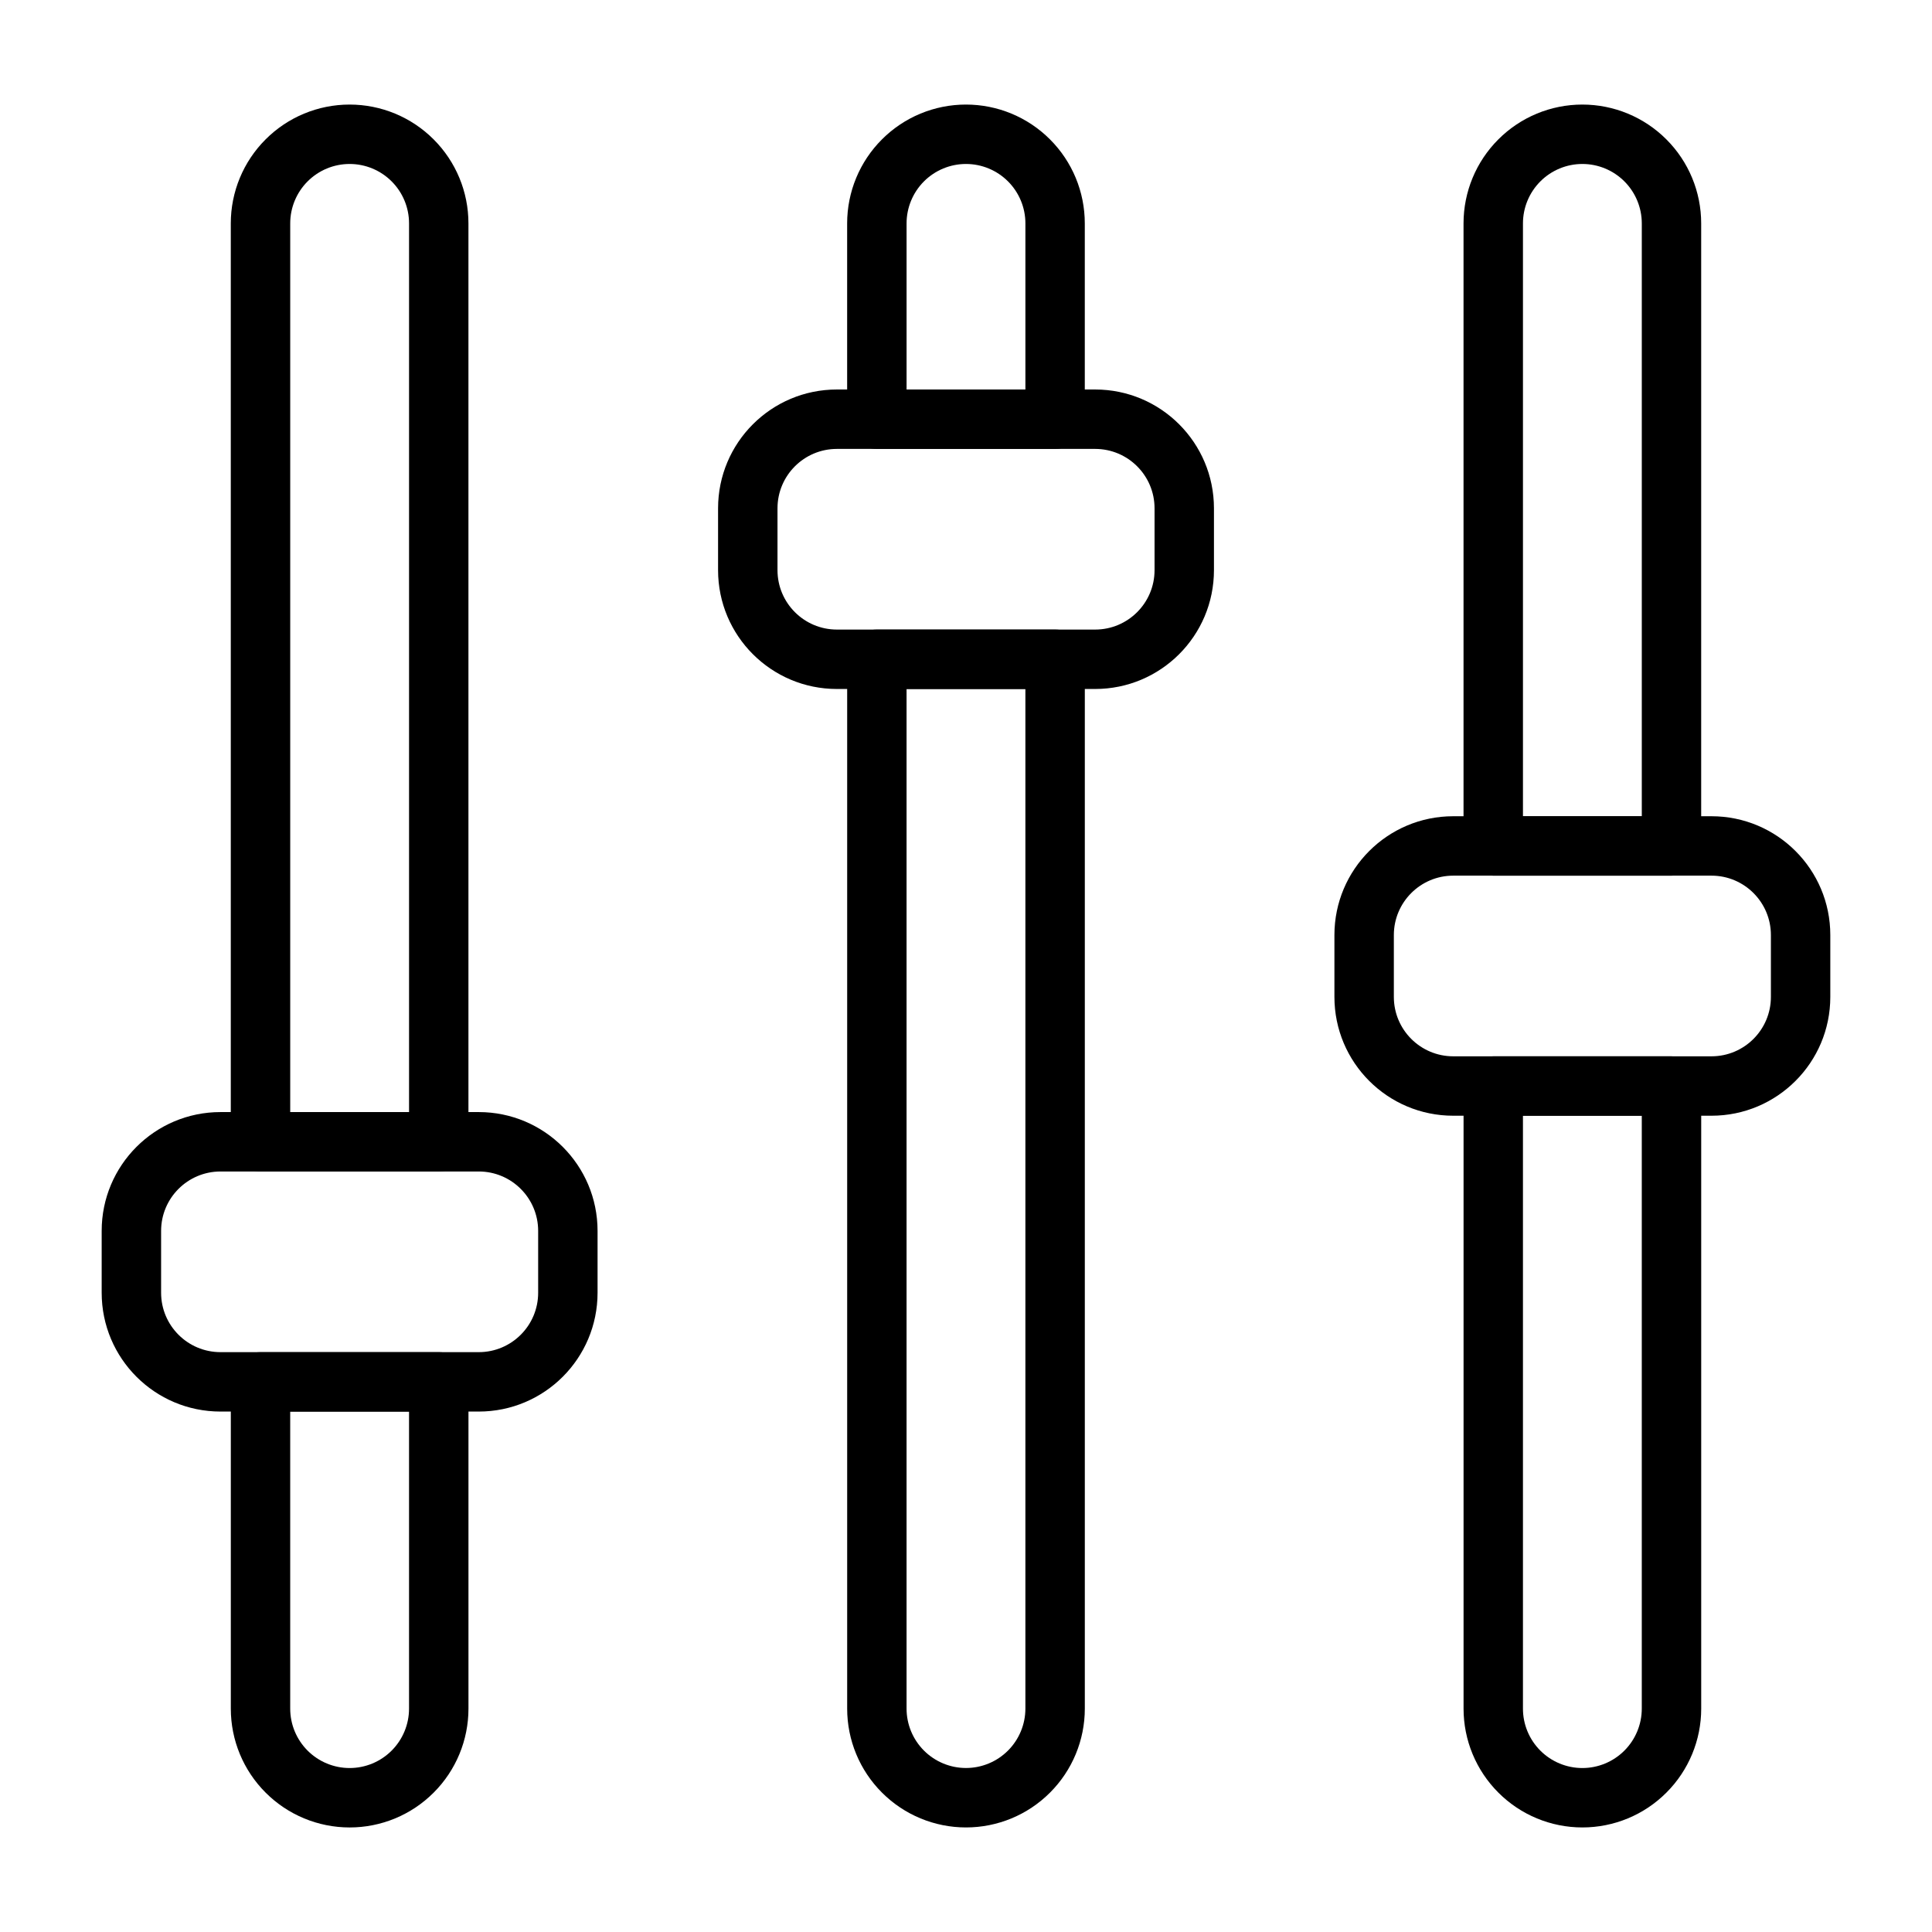
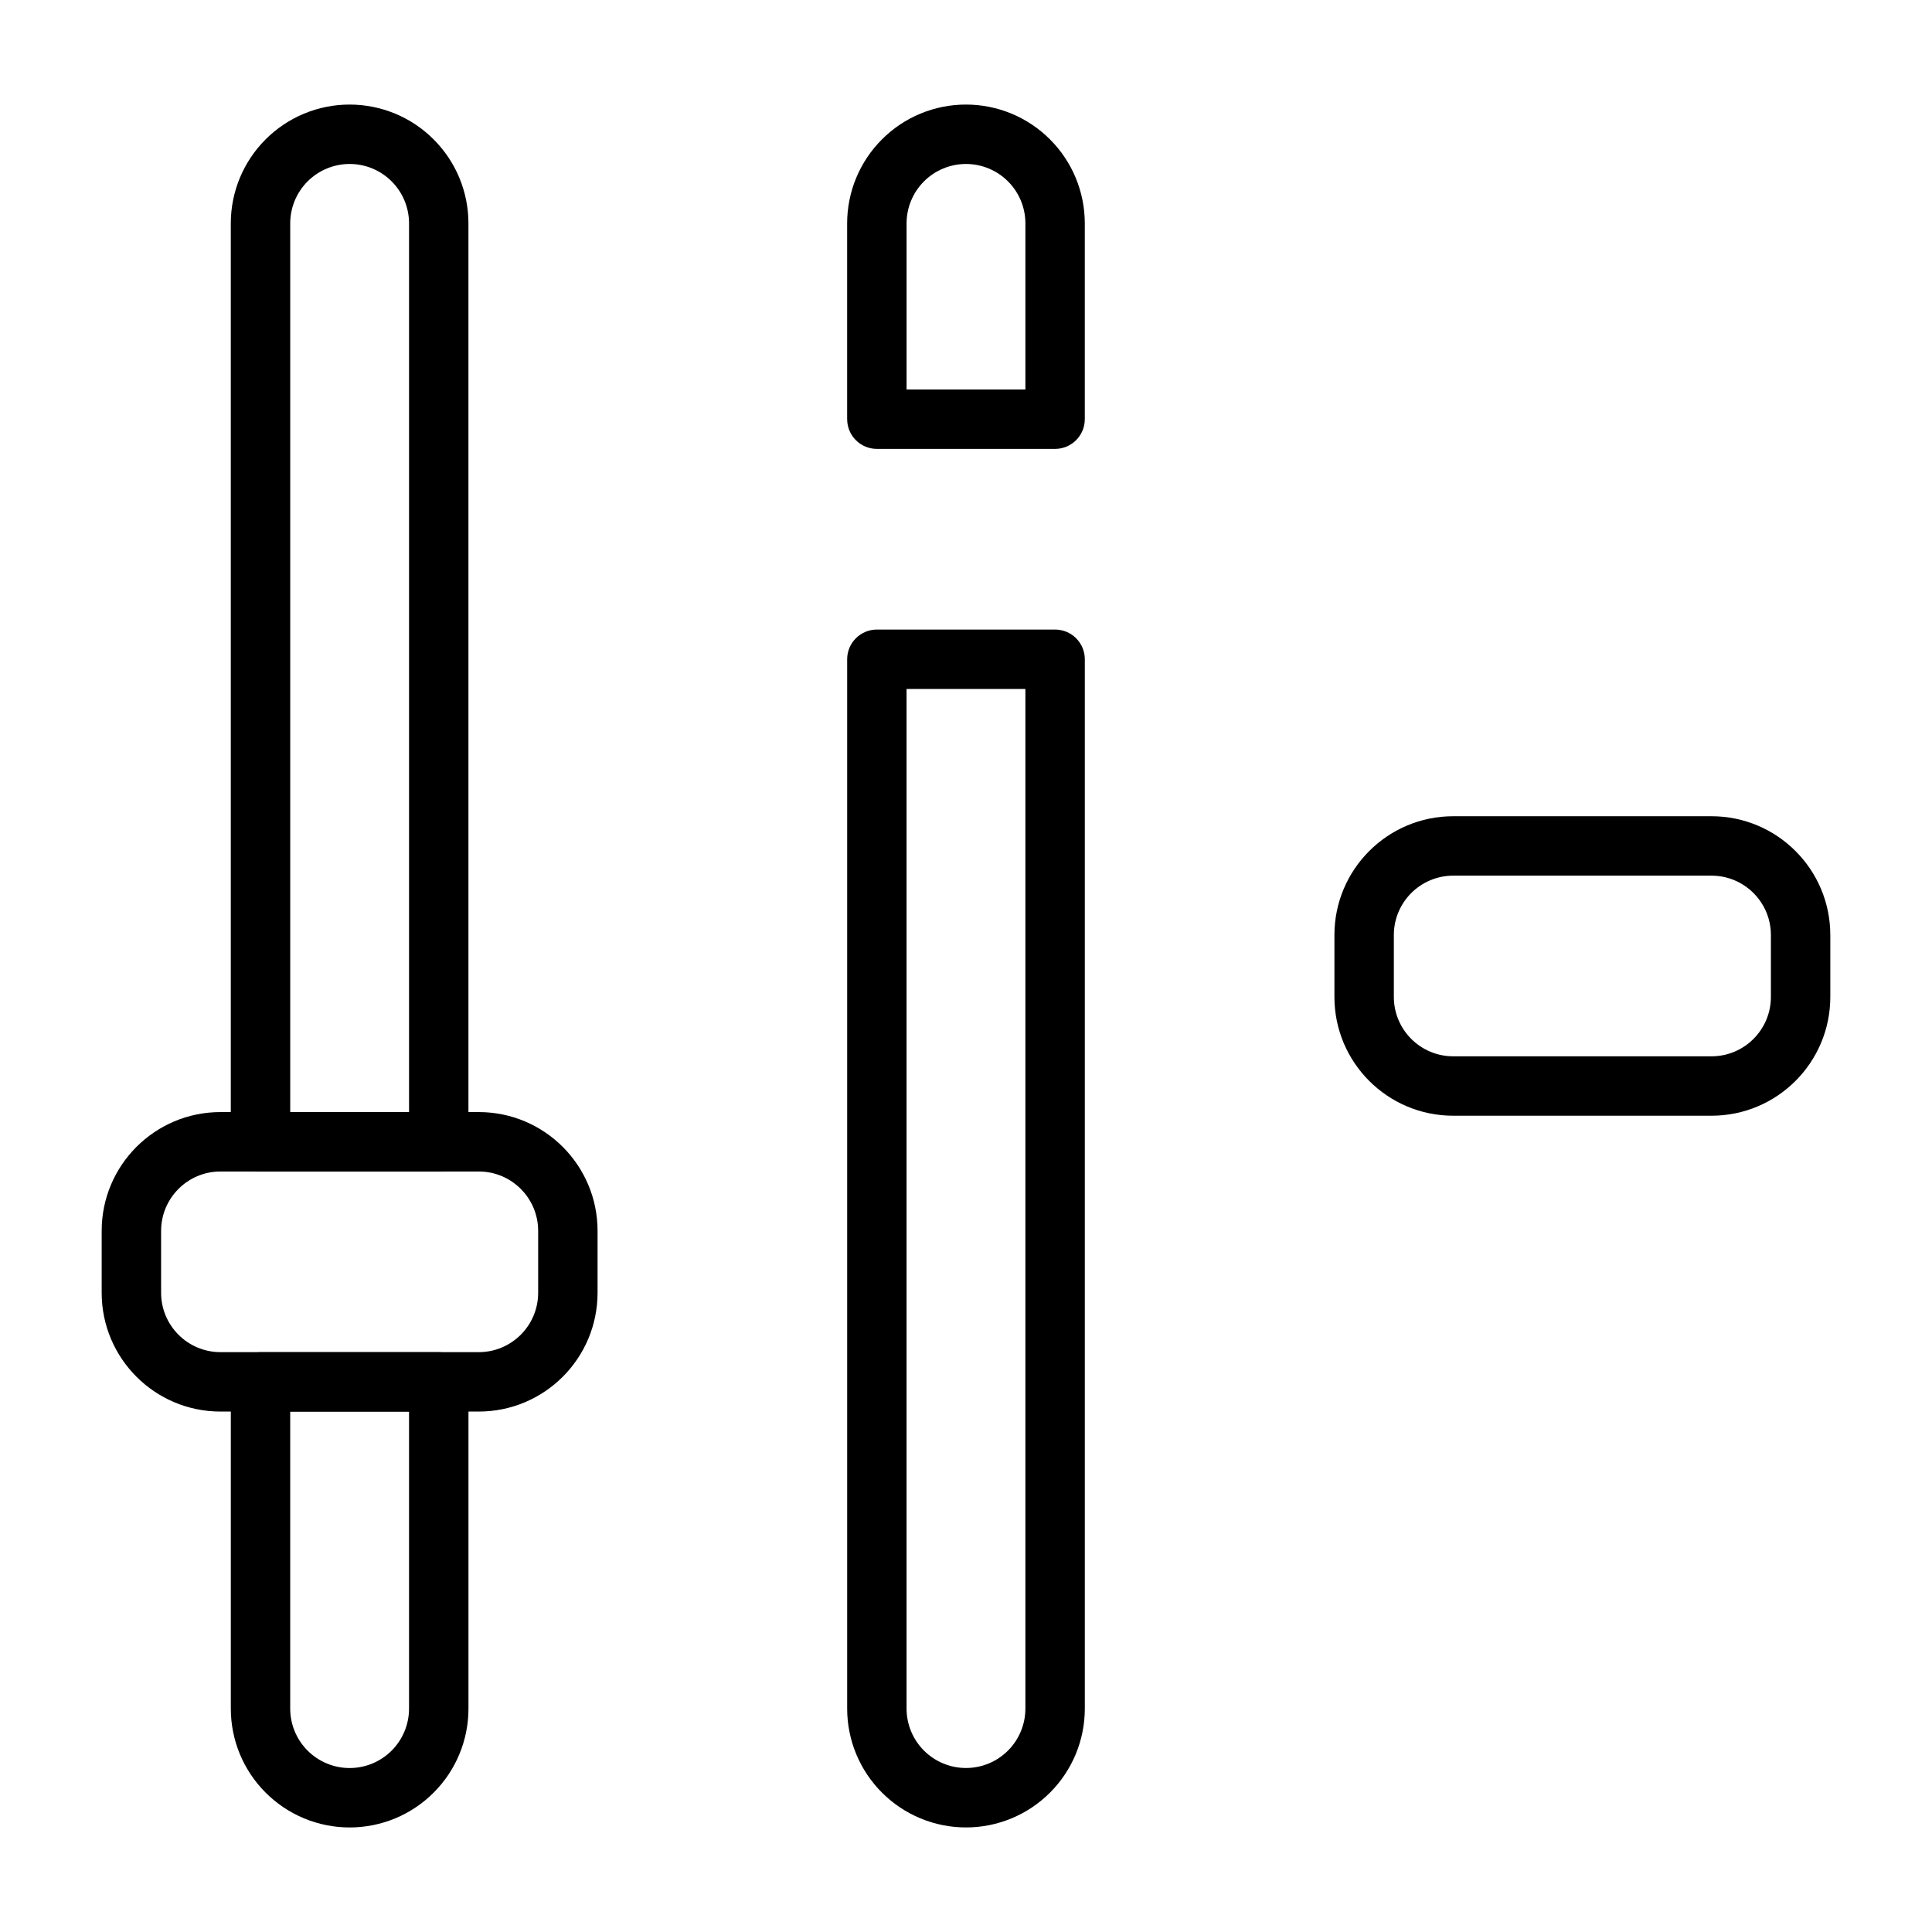
<svg xmlns="http://www.w3.org/2000/svg" fill="#000000" width="800px" height="800px" version="1.1" viewBox="144 144 512 512">
  <g fill-rule="evenodd">
    <path d="m629.05 408.19v-16.391c0-17.391-14.098-31.488-31.488-31.488h-68.438c-17.391 0-31.488 14.098-31.488 31.488v16.391c0 17.391 14.098 31.488 31.488 31.488h68.438c17.391 0 31.488-14.098 31.488-31.488zm-15.742-16.391v16.391c0 8.691-7.055 15.742-15.742 15.742h-68.438c-8.691 0-15.742-7.055-15.742-15.742v-16.391c0-8.691 7.055-15.742 15.742-15.742h68.438c8.691 0 15.742 7.055 15.742 15.742z" />
    <path d="m302.36 486.59v-16.391c0-17.391-14.098-31.488-31.488-31.488h-68.438c-17.391 0-31.488 14.098-31.488 31.488v16.391c0 17.391 14.098 31.488 31.488 31.488h68.438c17.391 0 31.488-14.098 31.488-31.488zm-15.742-16.391v16.391c0 8.699-7.055 15.742-15.742 15.742h-68.438c-8.691 0-15.742-7.047-15.742-15.742v-16.391c0-8.691 7.055-15.742 15.742-15.742h68.438c8.691 0 15.742 7.055 15.742 15.742z" />
    <path d="m213.04 502.34c-4.344 0-7.871 3.527-7.871 7.871v86.594c0 8.352 3.312 16.359 9.227 22.262 5.902 5.91 13.91 9.227 22.262 9.227s16.359-3.312 22.262-9.227c5.91-5.902 9.227-13.91 9.227-22.262v-86.594c0-4.344-3.527-7.871-7.871-7.871zm7.871 15.742h31.488v78.719c0 4.172-1.66 8.18-4.613 11.133-2.953 2.953-6.957 4.613-11.133 4.613-4.172 0-8.18-1.66-11.133-4.613-2.953-2.953-4.613-6.957-4.613-11.133v-78.719zm-15.742-71.492c0 4.344 3.527 7.871 7.871 7.871h47.23c4.344 0 7.871-3.527 7.871-7.871v-243.39c0-8.352-3.312-16.359-9.227-22.262-5.902-5.91-13.91-9.227-22.262-9.227-8.352 0-16.359 3.312-22.262 9.227-5.91 5.902-9.227 13.91-9.227 22.262v243.39zm15.742-7.871v-235.52c0-4.172 1.66-8.18 4.613-11.133 2.953-2.953 6.957-4.613 11.133-4.613 4.172 0 8.18 1.66 11.133 4.613 2.953 2.953 4.613 6.957 4.613 11.133v235.52z" />
-     <path d="m539.73 423.94c-4.344 0-7.871 3.527-7.871 7.871v164.99c0 8.352 3.312 16.359 9.227 22.262 5.902 5.91 13.91 9.227 22.262 9.227s16.359-3.312 22.262-9.227c5.91-5.902 9.227-13.91 9.227-22.262v-164.99c0-4.344-3.527-7.871-7.871-7.871zm7.871 15.742h31.488v157.12c0 4.172-1.66 8.18-4.613 11.133-2.953 2.953-6.957 4.613-11.133 4.613-4.172 0-8.18-1.66-11.133-4.613-2.953-2.953-4.613-6.957-4.613-11.133v-157.12zm-15.742-71.492c0 4.344 3.527 7.871 7.871 7.871h47.23c4.344 0 7.871-3.527 7.871-7.871v-164.99c0-8.352-3.312-16.359-9.227-22.262-5.902-5.91-13.91-9.227-22.262-9.227-8.352 0-16.359 3.312-22.262 9.227-5.91 5.902-9.227 13.91-9.227 22.262v164.99zm15.742-7.871v-157.12c0-4.172 1.66-8.18 4.613-11.133 2.953-2.953 6.957-4.613 11.133-4.613 4.172 0 8.18 1.66 11.133 4.613 2.953 2.953 4.613 6.957 4.613 11.133v157.12z" />
-     <path d="m465.71 295.1v-16.391c0-17.391-14.098-31.488-31.488-31.488h-68.438c-17.391 0-31.488 14.098-31.488 31.488v16.391c0 17.391 14.098 31.488 31.488 31.488h68.438c17.391 0 31.488-14.098 31.488-31.488zm-15.742-16.391v16.391c0 8.691-7.055 15.742-15.742 15.742h-68.438c-8.691 0-15.742-7.055-15.742-15.742v-16.391c0-8.699 7.055-15.742 15.742-15.742h68.438c8.691 0 15.742 7.047 15.742 15.742z" />
    <path d="m376.38 310.84c-4.344 0-7.871 3.527-7.871 7.871v278.09c0 8.352 3.312 16.359 9.227 22.262 5.902 5.91 13.91 9.227 22.262 9.227s16.359-3.312 22.262-9.227c5.91-5.902 9.227-13.91 9.227-22.262v-278.09c0-4.344-3.527-7.871-7.871-7.871zm7.871 15.742h31.488v270.21c0 4.172-1.66 8.18-4.613 11.133-2.953 2.953-6.957 4.613-11.133 4.613-4.172 0-8.18-1.66-11.133-4.613-2.953-2.953-4.613-6.957-4.613-11.133v-270.21zm-15.742-71.492c0 4.344 3.527 7.871 7.871 7.871h47.23c4.344 0 7.871-3.527 7.871-7.871v-51.891c0-8.352-3.312-16.359-9.227-22.262-5.902-5.91-13.91-9.227-22.262-9.227-8.352 0-16.359 3.312-22.262 9.227-5.91 5.902-9.227 13.91-9.227 22.262v51.891zm15.742-7.871v-44.02c0-4.172 1.66-8.18 4.613-11.133 2.953-2.953 6.957-4.613 11.133-4.613 4.172 0 8.18 1.66 11.133 4.613 2.953 2.953 4.613 6.957 4.613 11.133v44.02z" />
  </g>
</svg>